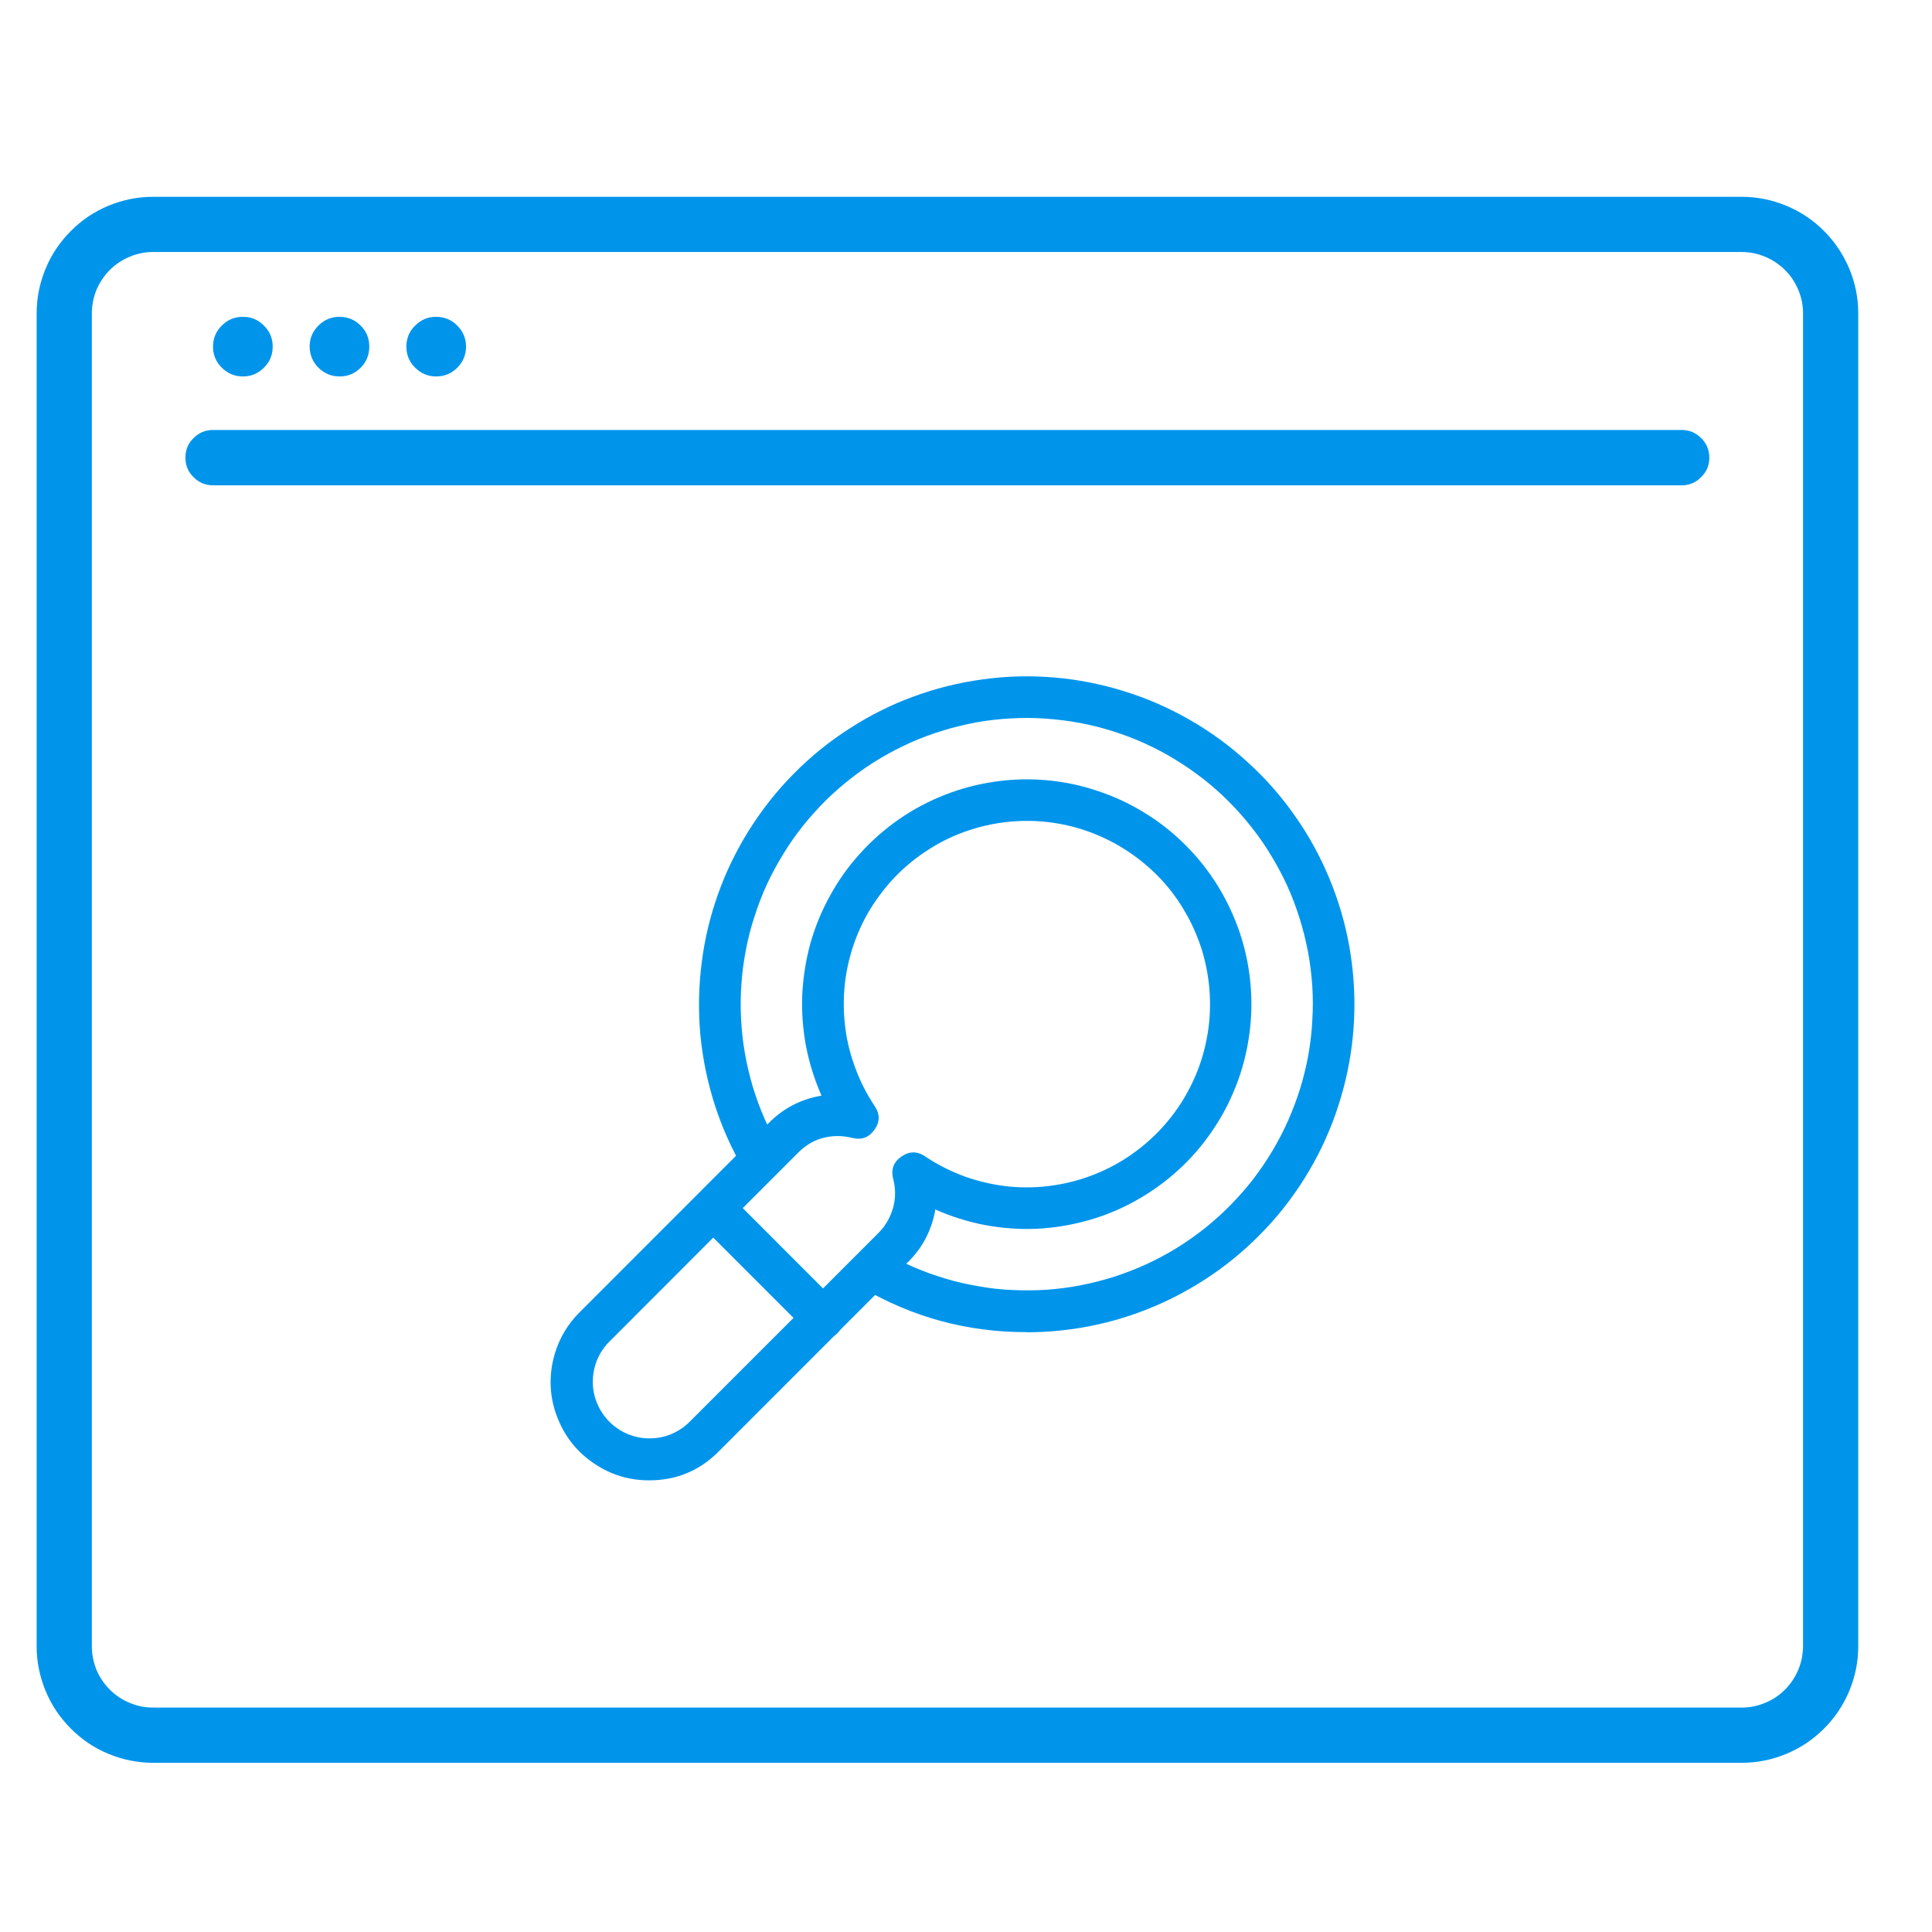
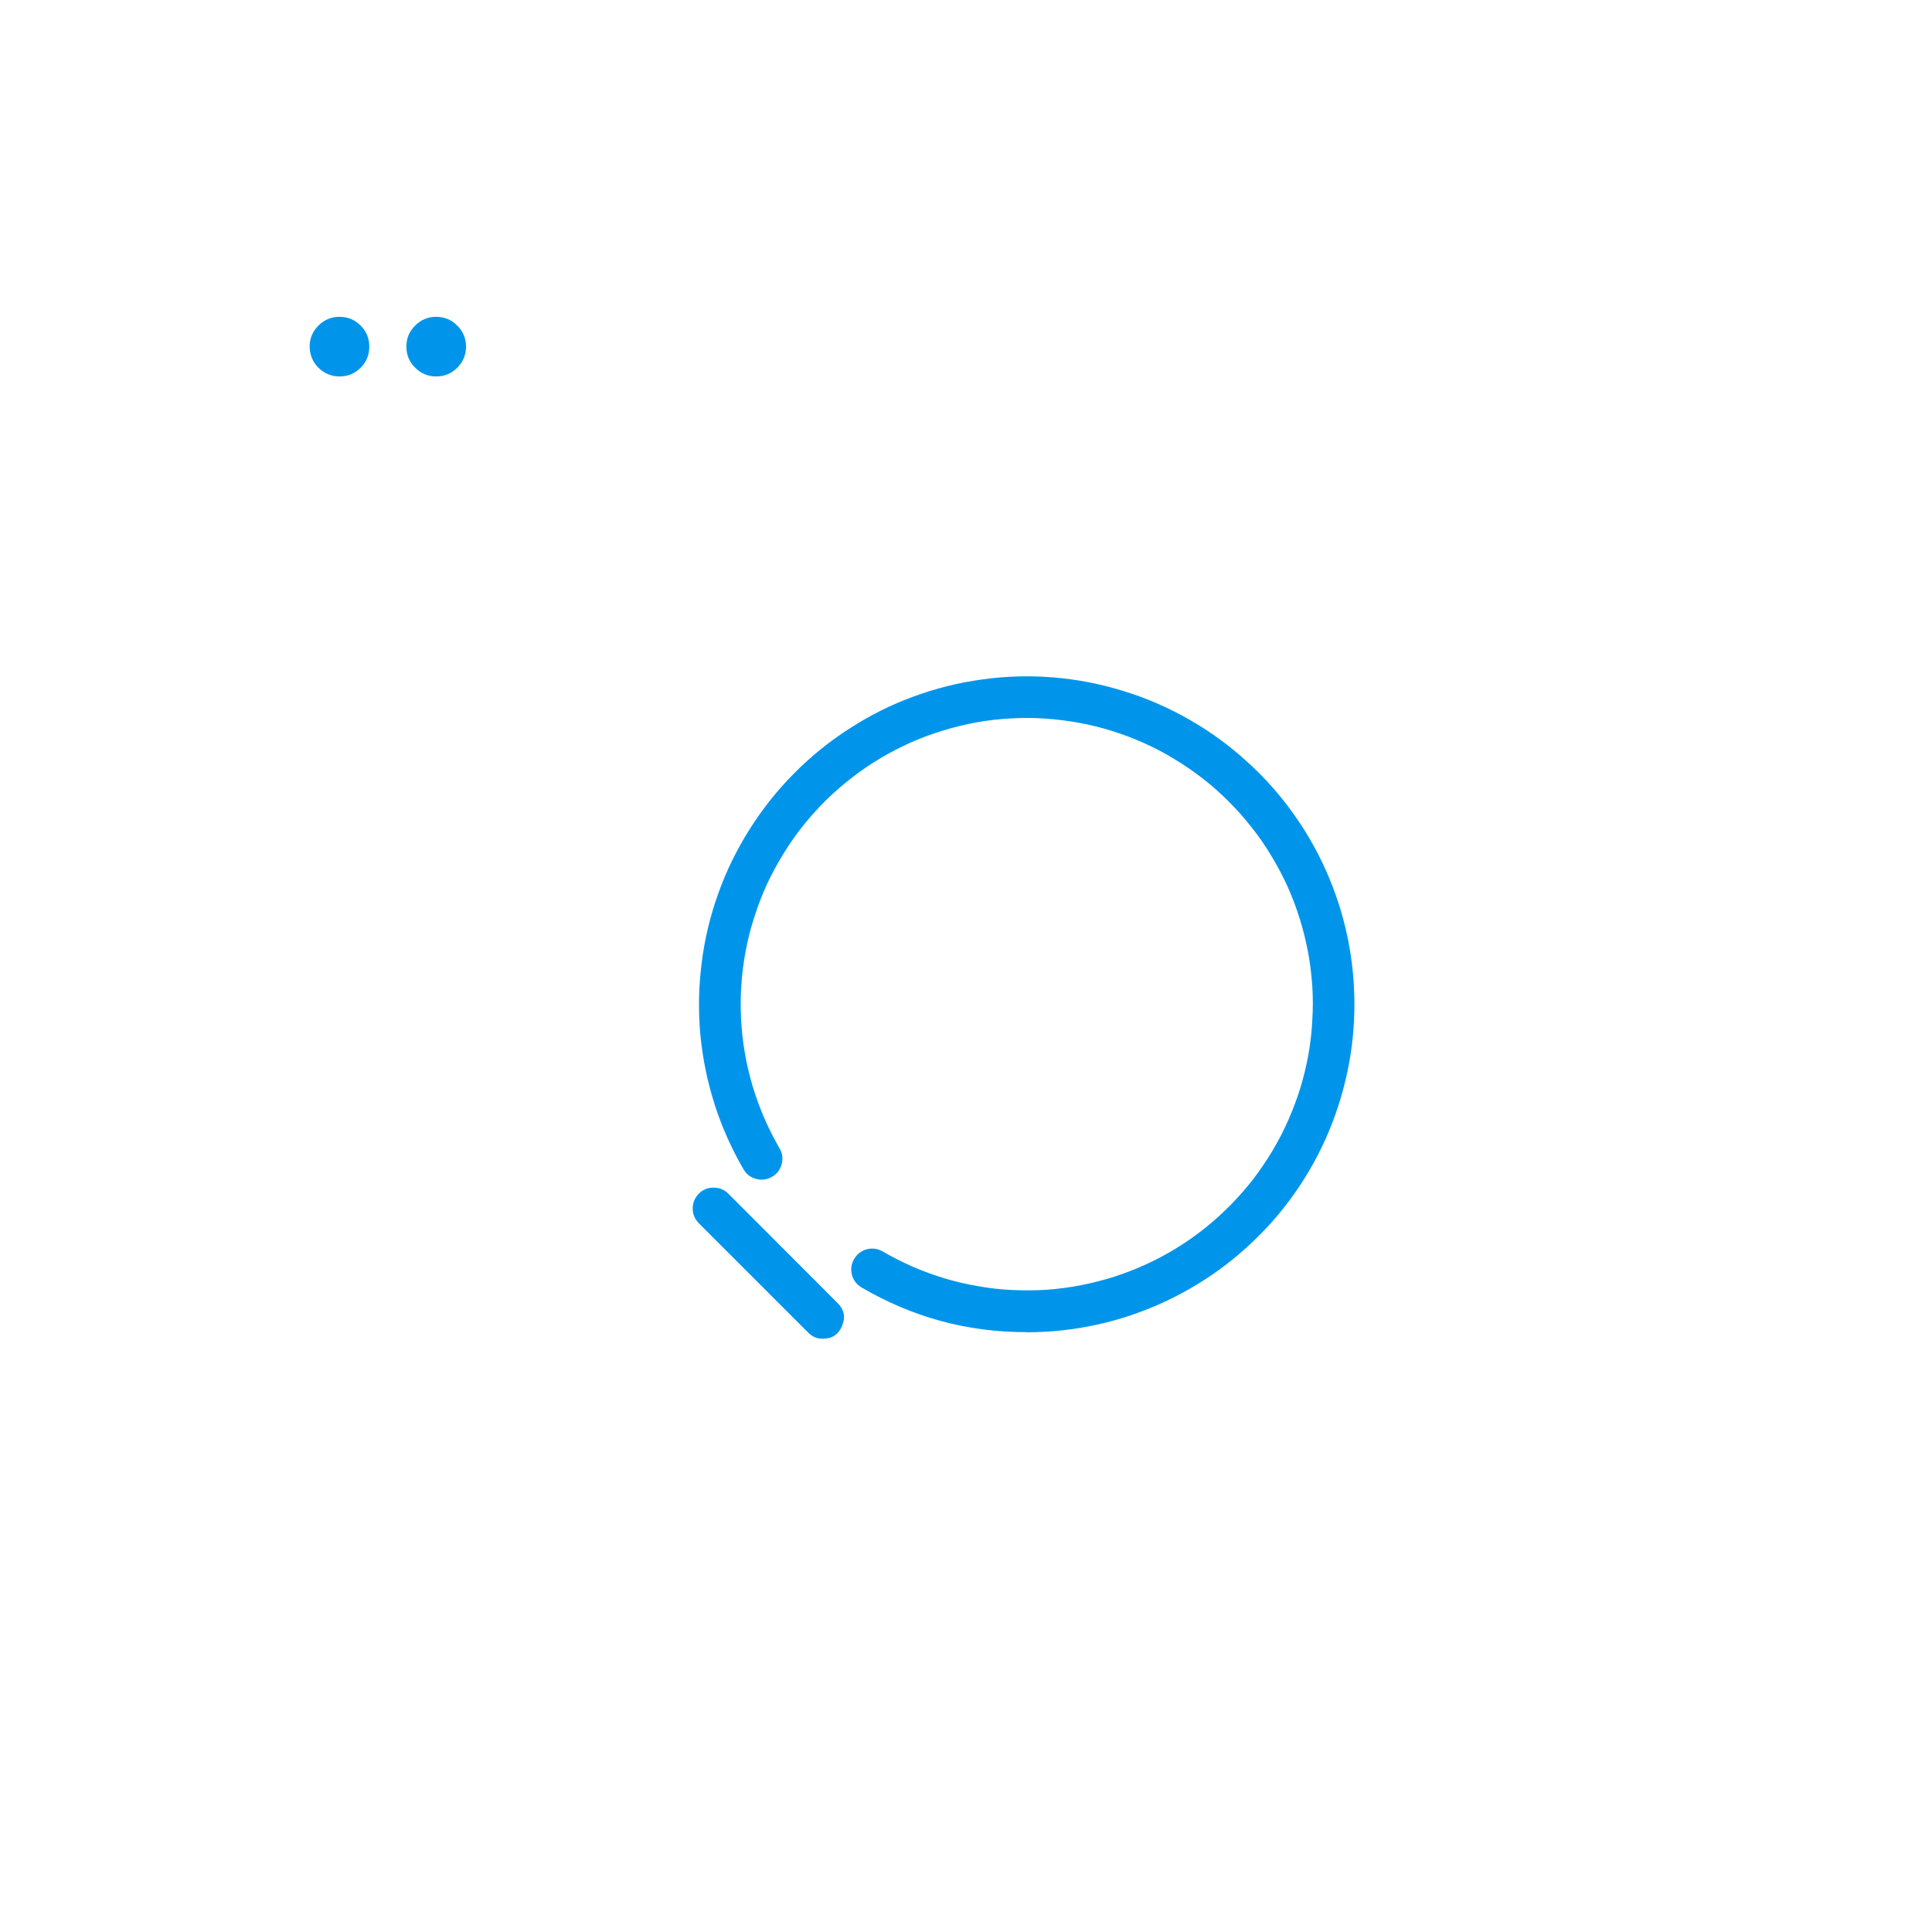
<svg xmlns="http://www.w3.org/2000/svg" width="52.5" viewBox="0 0 52.5 52.5" height="52.5" preserveAspectRatio="xMidYMid meet">
  <defs>
    <clipPath id="clip-0">
-       <path d="M 0.992 5.25 L 50.492 5.25 L 50.492 48 L 0.992 48 Z M 0.992 5.25 " clip-rule="nonzero" />
-     </clipPath>
+       </clipPath>
  </defs>
  <g clip-path="url(#clip-0)">
    <path fill="rgb(0%, 58.429%, 92.159%)" d="M 47.328 5.348 L 4.16 5.348 C 3.742 5.348 3.336 5.43 2.949 5.59 C 2.562 5.75 2.219 5.98 1.926 6.277 C 1.629 6.574 1.398 6.914 1.238 7.305 C 1.078 7.691 0.996 8.094 0.996 8.516 L 0.996 44.734 C 0.996 45.156 1.078 45.559 1.238 45.945 C 1.398 46.336 1.629 46.676 1.926 46.973 C 2.219 47.27 2.562 47.5 2.949 47.66 C 3.336 47.82 3.742 47.902 4.16 47.902 L 47.328 47.902 C 47.75 47.902 48.152 47.82 48.539 47.66 C 48.926 47.5 49.27 47.27 49.566 46.973 C 49.863 46.676 50.09 46.336 50.254 45.945 C 50.414 45.559 50.496 45.156 50.496 44.734 L 50.496 8.516 C 50.496 8.094 50.414 7.691 50.254 7.305 C 50.09 6.918 49.863 6.574 49.566 6.277 C 49.27 5.98 48.926 5.75 48.539 5.59 C 48.152 5.43 47.75 5.348 47.328 5.348 Z M 48.996 44.734 C 48.992 44.957 48.953 45.168 48.867 45.371 C 48.781 45.578 48.66 45.758 48.504 45.914 C 48.352 46.07 48.168 46.191 47.965 46.273 C 47.762 46.359 47.551 46.402 47.328 46.402 L 4.16 46.402 C 3.941 46.402 3.727 46.359 3.523 46.273 C 3.32 46.191 3.141 46.07 2.984 45.914 C 2.828 45.758 2.707 45.578 2.621 45.375 C 2.539 45.168 2.496 44.957 2.496 44.734 L 2.496 8.516 C 2.496 8.293 2.539 8.082 2.621 7.879 C 2.707 7.676 2.828 7.492 2.984 7.336 C 3.141 7.18 3.32 7.062 3.523 6.977 C 3.727 6.891 3.941 6.848 4.16 6.848 L 47.328 6.848 C 47.551 6.848 47.762 6.891 47.965 6.977 C 48.168 7.062 48.352 7.184 48.508 7.34 C 48.664 7.492 48.781 7.676 48.867 7.879 C 48.953 8.082 48.996 8.293 48.996 8.516 Z M 48.996 44.734 " fill-opacity="1" fill-rule="nonzero" />
  </g>
-   <path fill="rgb(0%, 58.429%, 92.159%)" d="M 5.789 13.188 L 45.699 13.188 C 45.906 13.188 46.082 13.113 46.227 12.965 C 46.375 12.82 46.449 12.645 46.449 12.438 C 46.449 12.227 46.375 12.051 46.227 11.906 C 46.082 11.758 45.906 11.684 45.699 11.684 L 5.789 11.684 C 5.582 11.684 5.402 11.758 5.258 11.906 C 5.109 12.051 5.039 12.227 5.039 12.438 C 5.039 12.645 5.109 12.82 5.258 12.965 C 5.402 13.113 5.582 13.188 5.789 13.188 Z M 5.789 13.188 " fill-opacity="1" fill-rule="nonzero" />
-   <path fill="rgb(0%, 58.429%, 92.159%)" d="M 6.602 10.23 C 6.824 10.23 7.016 10.148 7.172 9.992 C 7.332 9.832 7.41 9.645 7.41 9.418 C 7.41 9.195 7.332 9.004 7.172 8.848 C 7.016 8.688 6.824 8.609 6.602 8.609 C 6.375 8.609 6.184 8.688 6.027 8.848 C 5.867 9.004 5.789 9.195 5.789 9.418 C 5.789 9.645 5.867 9.832 6.027 9.992 C 6.184 10.148 6.375 10.23 6.602 10.23 Z M 6.602 10.23 " fill-opacity="1" fill-rule="nonzero" />
  <path fill="rgb(0%, 58.429%, 92.159%)" d="M 9.227 10.23 C 9.449 10.23 9.641 10.152 9.801 9.992 C 9.957 9.836 10.035 9.645 10.035 9.418 C 10.035 9.195 9.957 9.004 9.801 8.848 C 9.641 8.688 9.449 8.609 9.227 8.609 C 9.004 8.609 8.812 8.688 8.652 8.848 C 8.496 9.004 8.414 9.195 8.414 9.418 C 8.418 9.645 8.496 9.832 8.652 9.992 C 8.812 10.148 9.004 10.23 9.227 10.23 Z M 9.227 10.23 " fill-opacity="1" fill-rule="nonzero" />
  <path fill="rgb(0%, 58.429%, 92.159%)" d="M 11.852 10.23 C 12.074 10.23 12.266 10.152 12.426 9.992 C 12.582 9.836 12.664 9.645 12.664 9.418 C 12.664 9.195 12.582 9.004 12.426 8.848 C 12.266 8.688 12.074 8.609 11.852 8.609 C 11.629 8.609 11.438 8.688 11.281 8.848 C 11.121 9.004 11.043 9.195 11.043 9.418 C 11.043 9.645 11.121 9.832 11.281 9.992 C 11.438 10.148 11.629 10.23 11.852 10.23 Z M 11.852 10.23 " fill-opacity="1" fill-rule="nonzero" />
  <path fill="rgb(0%, 58.429%, 92.159%)" d="M 22.359 36.379 C 22.203 36.379 22.07 36.324 21.961 36.211 L 18.98 33.23 C 18.875 33.117 18.82 32.984 18.824 32.832 C 18.824 32.68 18.883 32.547 18.988 32.438 C 19.098 32.328 19.23 32.273 19.383 32.273 C 19.535 32.27 19.668 32.32 19.781 32.426 L 22.762 35.41 C 22.941 35.59 22.98 35.797 22.883 36.027 C 22.789 36.262 22.613 36.379 22.359 36.379 Z M 22.359 36.379 " fill-opacity="1" fill-rule="nonzero" />
  <path fill="rgb(0%, 58.429%, 92.159%)" d="M 27.895 36.199 C 26.285 36.203 24.785 35.793 23.398 34.977 C 23.27 34.895 23.184 34.781 23.148 34.633 C 23.113 34.484 23.133 34.344 23.211 34.211 C 23.289 34.078 23.402 33.992 23.547 33.949 C 23.695 33.91 23.836 33.926 23.973 34 C 24.242 34.156 24.52 34.297 24.805 34.422 C 25.09 34.547 25.383 34.652 25.684 34.742 C 25.98 34.832 26.285 34.902 26.594 34.953 C 26.898 35.008 27.211 35.043 27.52 35.055 C 27.832 35.07 28.145 35.066 28.457 35.047 C 28.766 35.023 29.074 34.984 29.383 34.922 C 29.688 34.863 29.988 34.785 30.285 34.691 C 30.582 34.594 30.875 34.48 31.156 34.352 C 31.441 34.219 31.715 34.074 31.98 33.91 C 32.246 33.746 32.5 33.566 32.746 33.371 C 32.988 33.176 33.219 32.969 33.438 32.746 C 33.656 32.523 33.863 32.289 34.055 32.043 C 34.242 31.793 34.418 31.539 34.578 31.27 C 34.738 31 34.883 30.723 35.008 30.438 C 35.133 30.152 35.242 29.863 35.336 29.562 C 35.426 29.266 35.5 28.961 35.555 28.656 C 35.609 28.348 35.645 28.039 35.66 27.727 C 35.68 27.414 35.68 27.102 35.66 26.793 C 35.637 26.48 35.602 26.172 35.543 25.863 C 35.484 25.559 35.41 25.254 35.316 24.957 C 35.223 24.66 35.113 24.367 34.984 24.082 C 34.855 23.801 34.711 23.523 34.547 23.258 C 34.387 22.988 34.211 22.734 34.016 22.488 C 33.824 22.242 33.617 22.008 33.398 21.789 C 33.176 21.566 32.945 21.359 32.699 21.168 C 32.453 20.977 32.195 20.797 31.93 20.637 C 31.664 20.473 31.387 20.328 31.102 20.199 C 30.82 20.07 30.527 19.961 30.23 19.867 C 29.934 19.773 29.629 19.699 29.324 19.641 C 29.016 19.586 28.707 19.547 28.398 19.527 C 28.086 19.504 27.773 19.504 27.461 19.523 C 27.152 19.539 26.84 19.574 26.535 19.629 C 26.227 19.688 25.926 19.758 25.625 19.852 C 25.328 19.941 25.035 20.051 24.75 20.176 C 24.465 20.305 24.191 20.445 23.922 20.605 C 23.652 20.766 23.395 20.941 23.148 21.133 C 22.902 21.324 22.668 21.527 22.445 21.746 C 22.223 21.965 22.016 22.199 21.82 22.441 C 21.625 22.688 21.445 22.941 21.285 23.207 C 21.121 23.473 20.973 23.746 20.84 24.031 C 20.711 24.312 20.598 24.605 20.504 24.902 C 20.406 25.199 20.328 25.5 20.27 25.805 C 20.211 26.113 20.168 26.422 20.148 26.734 C 20.125 27.043 20.121 27.355 20.137 27.668 C 20.152 27.98 20.184 28.289 20.238 28.598 C 20.289 28.906 20.363 29.207 20.449 29.508 C 20.539 29.805 20.645 30.098 20.77 30.387 C 20.895 30.672 21.035 30.949 21.191 31.219 C 21.266 31.352 21.281 31.492 21.238 31.641 C 21.199 31.789 21.113 31.902 20.98 31.977 C 20.848 32.055 20.711 32.074 20.562 32.039 C 20.414 32.004 20.297 31.922 20.215 31.793 C 19.887 31.23 19.621 30.641 19.422 30.02 C 19.223 29.398 19.094 28.766 19.031 28.117 C 18.973 27.469 18.984 26.82 19.066 26.176 C 19.145 25.527 19.297 24.898 19.516 24.285 C 19.734 23.672 20.02 23.09 20.367 22.539 C 20.715 21.988 21.117 21.48 21.574 21.02 C 22.035 20.555 22.535 20.148 23.086 19.797 C 23.633 19.441 24.211 19.152 24.82 18.93 C 25.434 18.703 26.062 18.547 26.707 18.461 C 27.352 18.371 28 18.355 28.648 18.41 C 29.297 18.465 29.93 18.59 30.551 18.785 C 31.176 18.977 31.766 19.238 32.332 19.562 C 32.898 19.887 33.418 20.266 33.898 20.707 C 34.383 21.145 34.809 21.629 35.184 22.164 C 35.559 22.695 35.871 23.262 36.121 23.863 C 36.371 24.465 36.555 25.086 36.668 25.727 C 36.781 26.371 36.824 27.016 36.797 27.668 C 36.77 28.316 36.672 28.957 36.504 29.586 C 36.336 30.215 36.105 30.82 35.805 31.398 C 35.504 31.977 35.145 32.516 34.727 33.016 C 34.309 33.512 33.84 33.961 33.324 34.359 C 32.809 34.754 32.254 35.09 31.664 35.367 C 31.074 35.641 30.461 35.852 29.828 35.992 C 29.191 36.133 28.547 36.203 27.895 36.203 Z M 27.895 36.199 " fill-opacity="1" fill-rule="nonzero" />
-   <path fill="rgb(0%, 58.429%, 92.159%)" d="M 17.641 40.227 C 17.098 40.227 16.605 40.078 16.156 39.777 C 15.703 39.477 15.375 39.074 15.168 38.574 C 14.961 38.074 14.91 37.559 15.016 37.027 C 15.125 36.5 15.367 36.043 15.75 35.66 L 20.891 30.516 C 21.289 30.113 21.766 29.867 22.324 29.773 C 22.133 29.34 21.992 28.891 21.902 28.426 C 21.816 27.961 21.781 27.492 21.801 27.02 C 21.824 26.551 21.898 26.086 22.023 25.629 C 22.152 25.176 22.332 24.738 22.562 24.328 C 22.789 23.914 23.062 23.531 23.383 23.18 C 23.699 22.832 24.055 22.52 24.441 22.254 C 24.832 21.984 25.246 21.766 25.688 21.594 C 26.129 21.422 26.582 21.305 27.051 21.238 C 27.52 21.172 27.988 21.16 28.457 21.203 C 28.93 21.246 29.391 21.344 29.836 21.496 C 30.285 21.645 30.711 21.844 31.113 22.094 C 31.516 22.34 31.883 22.633 32.219 22.969 C 32.551 23.301 32.844 23.672 33.094 24.074 C 33.34 24.477 33.539 24.902 33.691 25.348 C 33.84 25.797 33.938 26.258 33.98 26.727 C 34.023 27.199 34.012 27.668 33.945 28.137 C 33.879 28.605 33.762 29.059 33.59 29.5 C 33.418 29.941 33.199 30.359 32.93 30.746 C 32.664 31.137 32.355 31.492 32.004 31.809 C 31.656 32.125 31.273 32.398 30.859 32.629 C 30.445 32.859 30.012 33.039 29.559 33.164 C 29.102 33.293 28.637 33.367 28.164 33.391 C 27.695 33.41 27.227 33.375 26.762 33.289 C 26.297 33.199 25.848 33.059 25.418 32.867 C 25.32 33.422 25.074 33.902 24.672 34.297 L 19.531 39.441 C 19.012 39.965 18.379 40.227 17.641 40.227 Z M 22.773 30.871 C 22.352 30.871 21.992 31.02 21.695 31.316 L 16.555 36.461 C 16.41 36.605 16.301 36.773 16.223 36.961 C 16.148 37.148 16.109 37.348 16.109 37.551 C 16.109 37.754 16.148 37.949 16.227 38.137 C 16.305 38.324 16.418 38.492 16.562 38.637 C 16.703 38.777 16.871 38.891 17.059 38.969 C 17.246 39.047 17.441 39.086 17.645 39.086 C 17.852 39.086 18.047 39.051 18.234 38.973 C 18.422 38.895 18.59 38.785 18.734 38.641 L 23.875 33.5 C 24.066 33.309 24.195 33.078 24.27 32.816 C 24.34 32.555 24.34 32.293 24.27 32.031 C 24.207 31.777 24.281 31.578 24.492 31.43 C 24.707 31.281 24.922 31.277 25.137 31.422 C 25.477 31.652 25.84 31.832 26.223 31.973 C 26.609 32.109 27.004 32.199 27.414 32.242 C 27.82 32.281 28.227 32.273 28.629 32.211 C 29.035 32.152 29.43 32.043 29.805 31.887 C 30.184 31.73 30.539 31.531 30.867 31.285 C 31.195 31.043 31.492 30.762 31.75 30.445 C 32.012 30.129 32.227 29.785 32.402 29.418 C 32.578 29.047 32.707 28.66 32.785 28.258 C 32.867 27.855 32.895 27.453 32.875 27.043 C 32.855 26.633 32.785 26.234 32.668 25.84 C 32.547 25.449 32.383 25.078 32.172 24.727 C 31.965 24.375 31.715 24.055 31.426 23.766 C 31.133 23.477 30.812 23.227 30.461 23.016 C 30.113 22.805 29.738 22.641 29.348 22.52 C 28.957 22.402 28.555 22.332 28.148 22.312 C 27.738 22.293 27.332 22.324 26.934 22.402 C 26.531 22.484 26.145 22.609 25.773 22.785 C 25.406 22.961 25.062 23.18 24.746 23.438 C 24.43 23.699 24.148 23.992 23.906 24.324 C 23.66 24.652 23.461 25.004 23.305 25.383 C 23.148 25.762 23.043 26.156 22.98 26.559 C 22.922 26.965 22.914 27.371 22.953 27.777 C 22.992 28.188 23.082 28.582 23.223 28.969 C 23.359 29.355 23.543 29.719 23.77 30.059 C 23.914 30.273 23.914 30.488 23.762 30.699 C 23.613 30.91 23.414 30.984 23.164 30.922 C 23.035 30.891 22.902 30.871 22.77 30.871 Z M 22.773 30.871 " fill-opacity="1" fill-rule="nonzero" />
</svg>